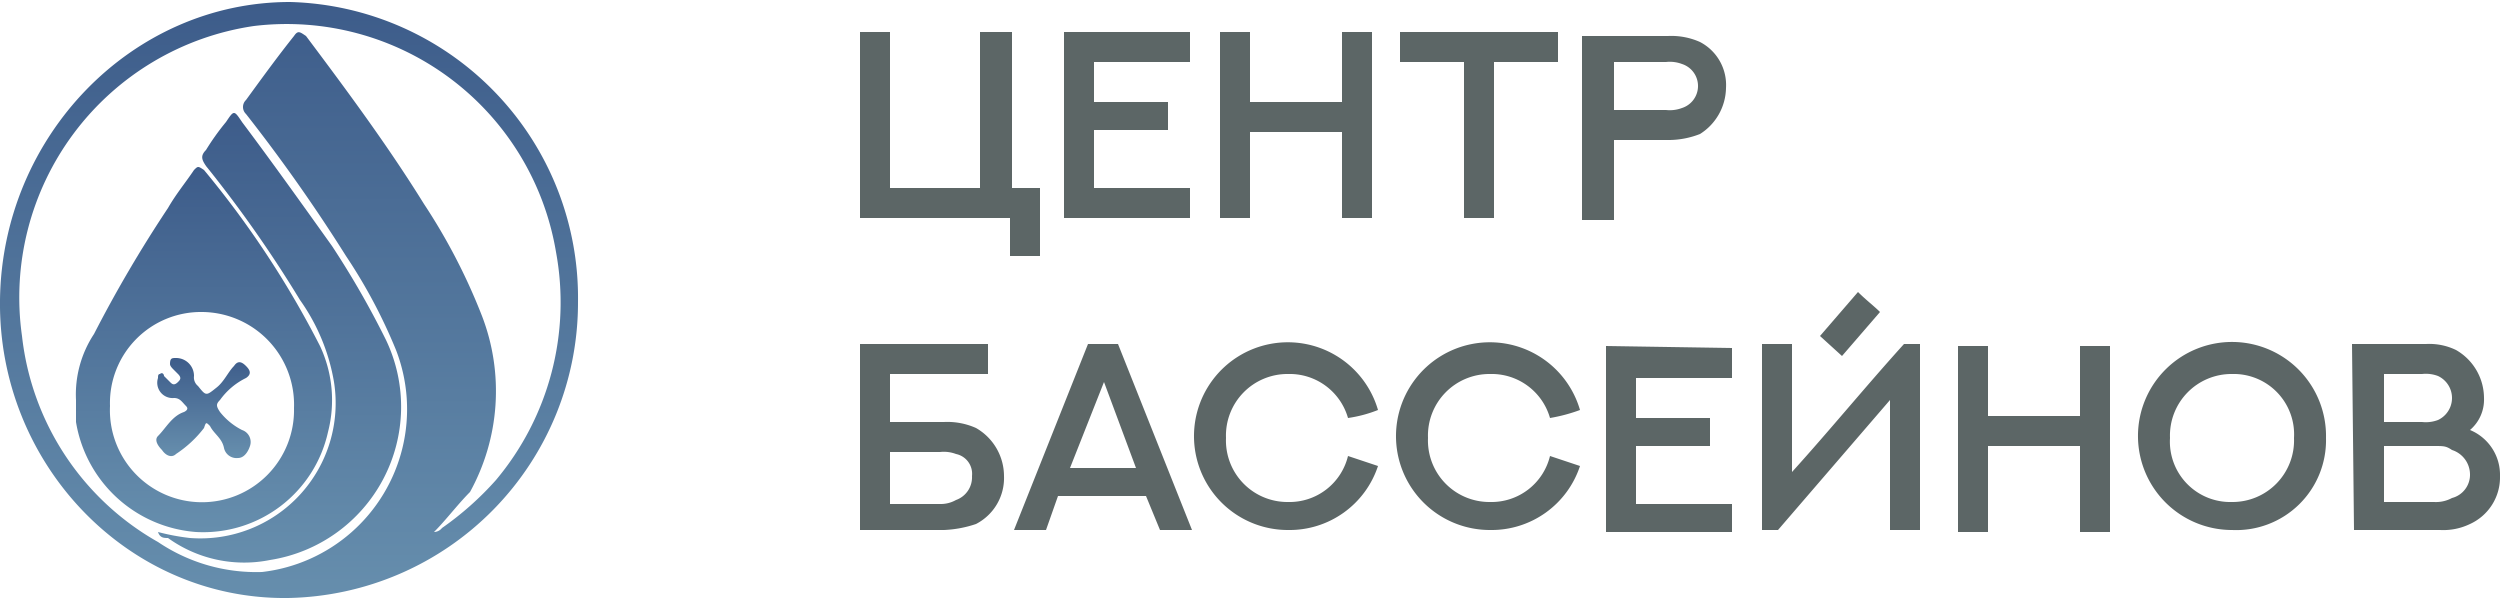
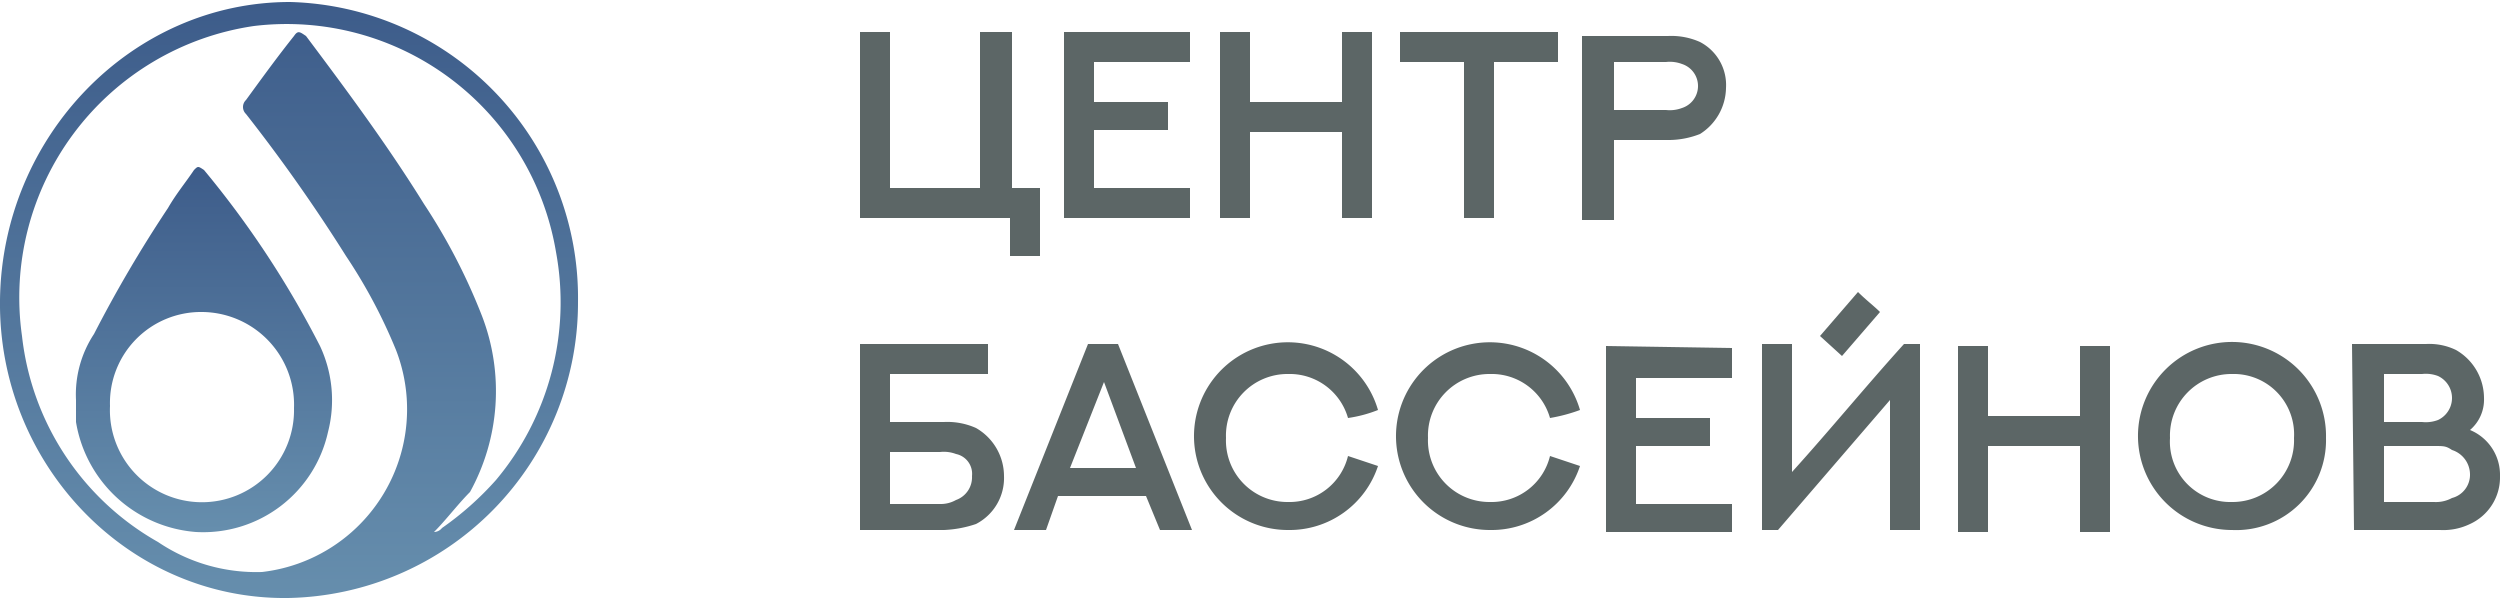
<svg xmlns="http://www.w3.org/2000/svg" xmlns:xlink="http://www.w3.org/1999/xlink" viewBox="0 0 125 30">
  <defs>
    <linearGradient id="a" x1="14.45" y1="-20.145" x2="14.45" y2="-49.854" gradientTransform="matrix(1 0 0 -1 0 -20)" gradientUnits="userSpaceOnUse">
      <stop offset="0" stop-color="#3d5c8a" />
      <stop offset="1" stop-color="#668ead" />
    </linearGradient>
    <linearGradient id="b" x1="10.197" y1="-28.349" x2="10.197" y2="-46.55" xlink:href="#a" />
    <linearGradient id="c" x1="13.973" y1="-25.649" x2="13.973" y2="-48.193" xlink:href="#a" />
    <linearGradient id="d" x1="10.172" y1="-37.888" x2="10.172" y2="-42.793" xlink:href="#a" />
  </defs>
  <path d="M14.4 29.9C6.4 30-.1 23.2 0 15S6.6.1 14.5.1a14.792 14.792 0 0 1 14.4 15 14.77 14.77 0 0 1-14.5 14.8Zm7.3-3.3a.52.52 0 0 0 .4-.2 15.459 15.459 0 0 0 2.7-2.4 13.83 13.83 0 0 0 3-11.4A13.652 13.652 0 0 0 12.7 1.3 13.717 13.717 0 0 0 1.1 16.8a13.546 13.546 0 0 0 6.8 10.3 8.778 8.778 0 0 0 5.2 1.5 8.192 8.192 0 0 0 6.7-11.1 26.396 26.396 0 0 0-2.5-4.7 83.05 83.05 0 0 0-5-7.1.483.483 0 0 1 0-.7c.8-1.1 1.6-2.2 2.4-3.2.2-.3.3-.2.6 0 2.1 2.8 4.1 5.5 5.9 8.4a29.73 29.73 0 0 1 2.9 5.6 10.459 10.459 0 0 1-.6 8.8c-.6.6-1.2 1.4-1.8 2Z" fill="url(#a)" />
  <path d="M3.8 20a5.494 5.494 0 0 1 .9-3.3 65.048 65.048 0 0 1 3.7-6.3c.4-.7.9-1.3 1.3-1.9.2-.2.2-.2.5 0a47.85 47.85 0 0 1 5.8 8.8 6.374 6.374 0 0 1 .4 4.3 6.39 6.39 0 0 1-6.6 5 6.587 6.587 0 0 1-6-5.5Zm6.3-4.4a4.55 4.55 0 0 0-4.6 4.7 4.603 4.603 0 1 0 9.2.1 4.633 4.633 0 0 0-4.6-4.8Z" fill="url(#b)" />
-   <path d="M7.9 26.6a11.044 11.044 0 0 0 1.6.3 6.763 6.763 0 0 0 7.2-7.8A9.938 9.938 0 0 0 15 15a62.008 62.008 0 0 0-4.7-6.7c-.2-.3-.3-.5 0-.8a12.133 12.133 0 0 1 1-1.4c.4-.6.4-.6.8 0 1.5 2 3 4.1 4.5 6.2a43.912 43.912 0 0 1 2.7 4.7 7.754 7.754 0 0 1-5.8 11 6.516 6.516 0 0 1-5.1-1.1c-.2 0-.4 0-.5-.3Z" fill="url(#c)" />
-   <path d="M8.8 17.9a.896.896 0 0 1 .9.9.55.55 0 0 0 .2.5c.4.5.4.5.9.1.4-.3.6-.8.9-1.1.2-.3.4-.2.6 0s.3.4 0 .6A3.482 3.482 0 0 0 11 20c-.2.2-.2.3 0 .6a3.33 3.33 0 0 0 1.1.9.632.632 0 0 1 .4.8c-.1.3-.3.6-.6.6a.64.64 0 0 1-.7-.5c-.1-.5-.5-.7-.7-1.1-.2-.2-.2-.2-.3.1a5.706 5.706 0 0 1-1.4 1.3c-.2.2-.5.1-.7-.2-.2-.2-.4-.5-.2-.7.4-.4.7-1 1.3-1.2.2-.1.2-.2.1-.3-.2-.2-.3-.4-.6-.4a.766.766 0 0 1-.8-1c0-.1 0-.2.1-.2.1-.1.2 0 .2.1l.3.3c.1.1.2.2.4 0 .1-.1.2-.2 0-.4l-.2-.2c-.1-.1-.2-.2-.2-.3 0-.3.1-.3.3-.3Z" fill="url(#d)" />
  <path d="M49 1.6v7.8h-4.5V1.6H43v9.3h7.5v1.9H52V9.4h-1.4V1.6Zm4.2 0v9.3h6.3V9.4h-4.8V6.5h3.7V5.1h-3.7v-2h4.8V1.6Zm13.9 0v3.5h-4.6V1.6H61v9.3h1.5V6.6h4.6v4.3h1.5V1.6Zm2.9 0v1.5h3.2v7.8h1.5V3.1h3.2V1.6Zm10.7 3.9V3.1h2.6a1.72 1.72 0 0 1 .8.1 1.156 1.156 0 0 1 0 2.2 1.72 1.72 0 0 1-.8.1Zm0 5.4V7h2.8a4.307 4.307 0 0 0 1.5-.3 2.772 2.772 0 0 0 1.3-2.3A2.423 2.423 0 0 0 85 2.1a3.506 3.506 0 0 0-1.6-.3h-4.3V11h1.6ZM50.2 23.8a2.775 2.775 0 0 0-1.4-2.4 3.506 3.506 0 0 0-1.6-.3h-2.7v-2.4h4.9v-1.5H43v9.3h4.2a5.688 5.688 0 0 0 1.6-.3 2.585 2.585 0 0 0 1.4-2.4Zm-1.6 0a1.206 1.206 0 0 1-.8 1.2 1.55 1.55 0 0 1-.8.2h-2.5v-2.6H47a1.72 1.72 0 0 1 .8.1 1.011 1.011 0 0 1 .8 1.1Zm9.4 2.7h1.6l-3.7-9.3h-1.5l-3.7 9.3h1.6l.6-1.7h4.4Zm-2.8-7.4 1.6 4.3h-3.3Zm13.7 1.4a4.693 4.693 0 1 0-4.5 6 4.656 4.656 0 0 0 4.5-3.2l-1.5-.5a3.01 3.01 0 0 1-3 2.3 3.074 3.074 0 0 1-3.1-3.2 3.077 3.077 0 0 1 3.1-3.2 3.033 3.033 0 0 1 3 2.2 6.579 6.579 0 0 0 1.5-.4Zm10.1 0a4.693 4.693 0 1 0-4.5 6 4.656 4.656 0 0 0 4.5-3.2l-1.5-.5a3.01 3.01 0 0 1-3 2.3 3.074 3.074 0 0 1-3.1-3.2 3.077 3.077 0 0 1 3.1-3.2 3.033 3.033 0 0 1 3 2.2 8.33 8.33 0 0 0 1.5-.4Zm1.3-3.2v9.3h6.3v-1.4h-4.8v-2.9h3.7v-1.4h-3.7v-2h4.8v-1.5l-6.3-.1Zm11.8.5 1.9-2.2c-.3-.3-.7-.6-1.1-1L91 16.8Zm2.4 8.7H96v-9.3h-.8c-1.9 2.1-3.7 4.3-5.6 6.4v-6.4h-1.5v9.3h.8l5.6-6.5Zm9.5-9.2v3.5h-4.6v-3.5h-1.5v9.3h1.5v-4.3h4.6v4.3h1.5v-9.3Zm12.3 4.6a4.701 4.701 0 1 0-4.7 4.6 4.492 4.492 0 0 0 4.7-4.6Zm-1.6 0a3.077 3.077 0 0 1-3.1 3.2 3.019 3.019 0 0 1-3.1-3.2 3.077 3.077 0 0 1 3.1-3.2 3.019 3.019 0 0 1 3.1 3.2Zm4.5-.8v-2.4h1.9a1.72 1.72 0 0 1 .8.1 1.214 1.214 0 0 1 0 2.2 1.72 1.72 0 0 1-.8.1Zm0 4v-2.8h2.5c.5 0 .6 0 .9.2a1.292 1.292 0 0 1 .9 1.2 1.2 1.2 0 0 1-.9 1.2 1.69 1.69 0 0 1-.9.2Zm-1.5 1.4h4.3a3.06 3.06 0 0 0 1.5-.3 2.565 2.565 0 0 0 1.5-2.4 2.424 2.424 0 0 0-1.5-2.3 1.99 1.99 0 0 0 .7-1.6 2.775 2.775 0 0 0-1.4-2.4 3.06 3.06 0 0 0-1.5-.3h-3.7l.1 9.3Z" fill="#5c6666" />
</svg>